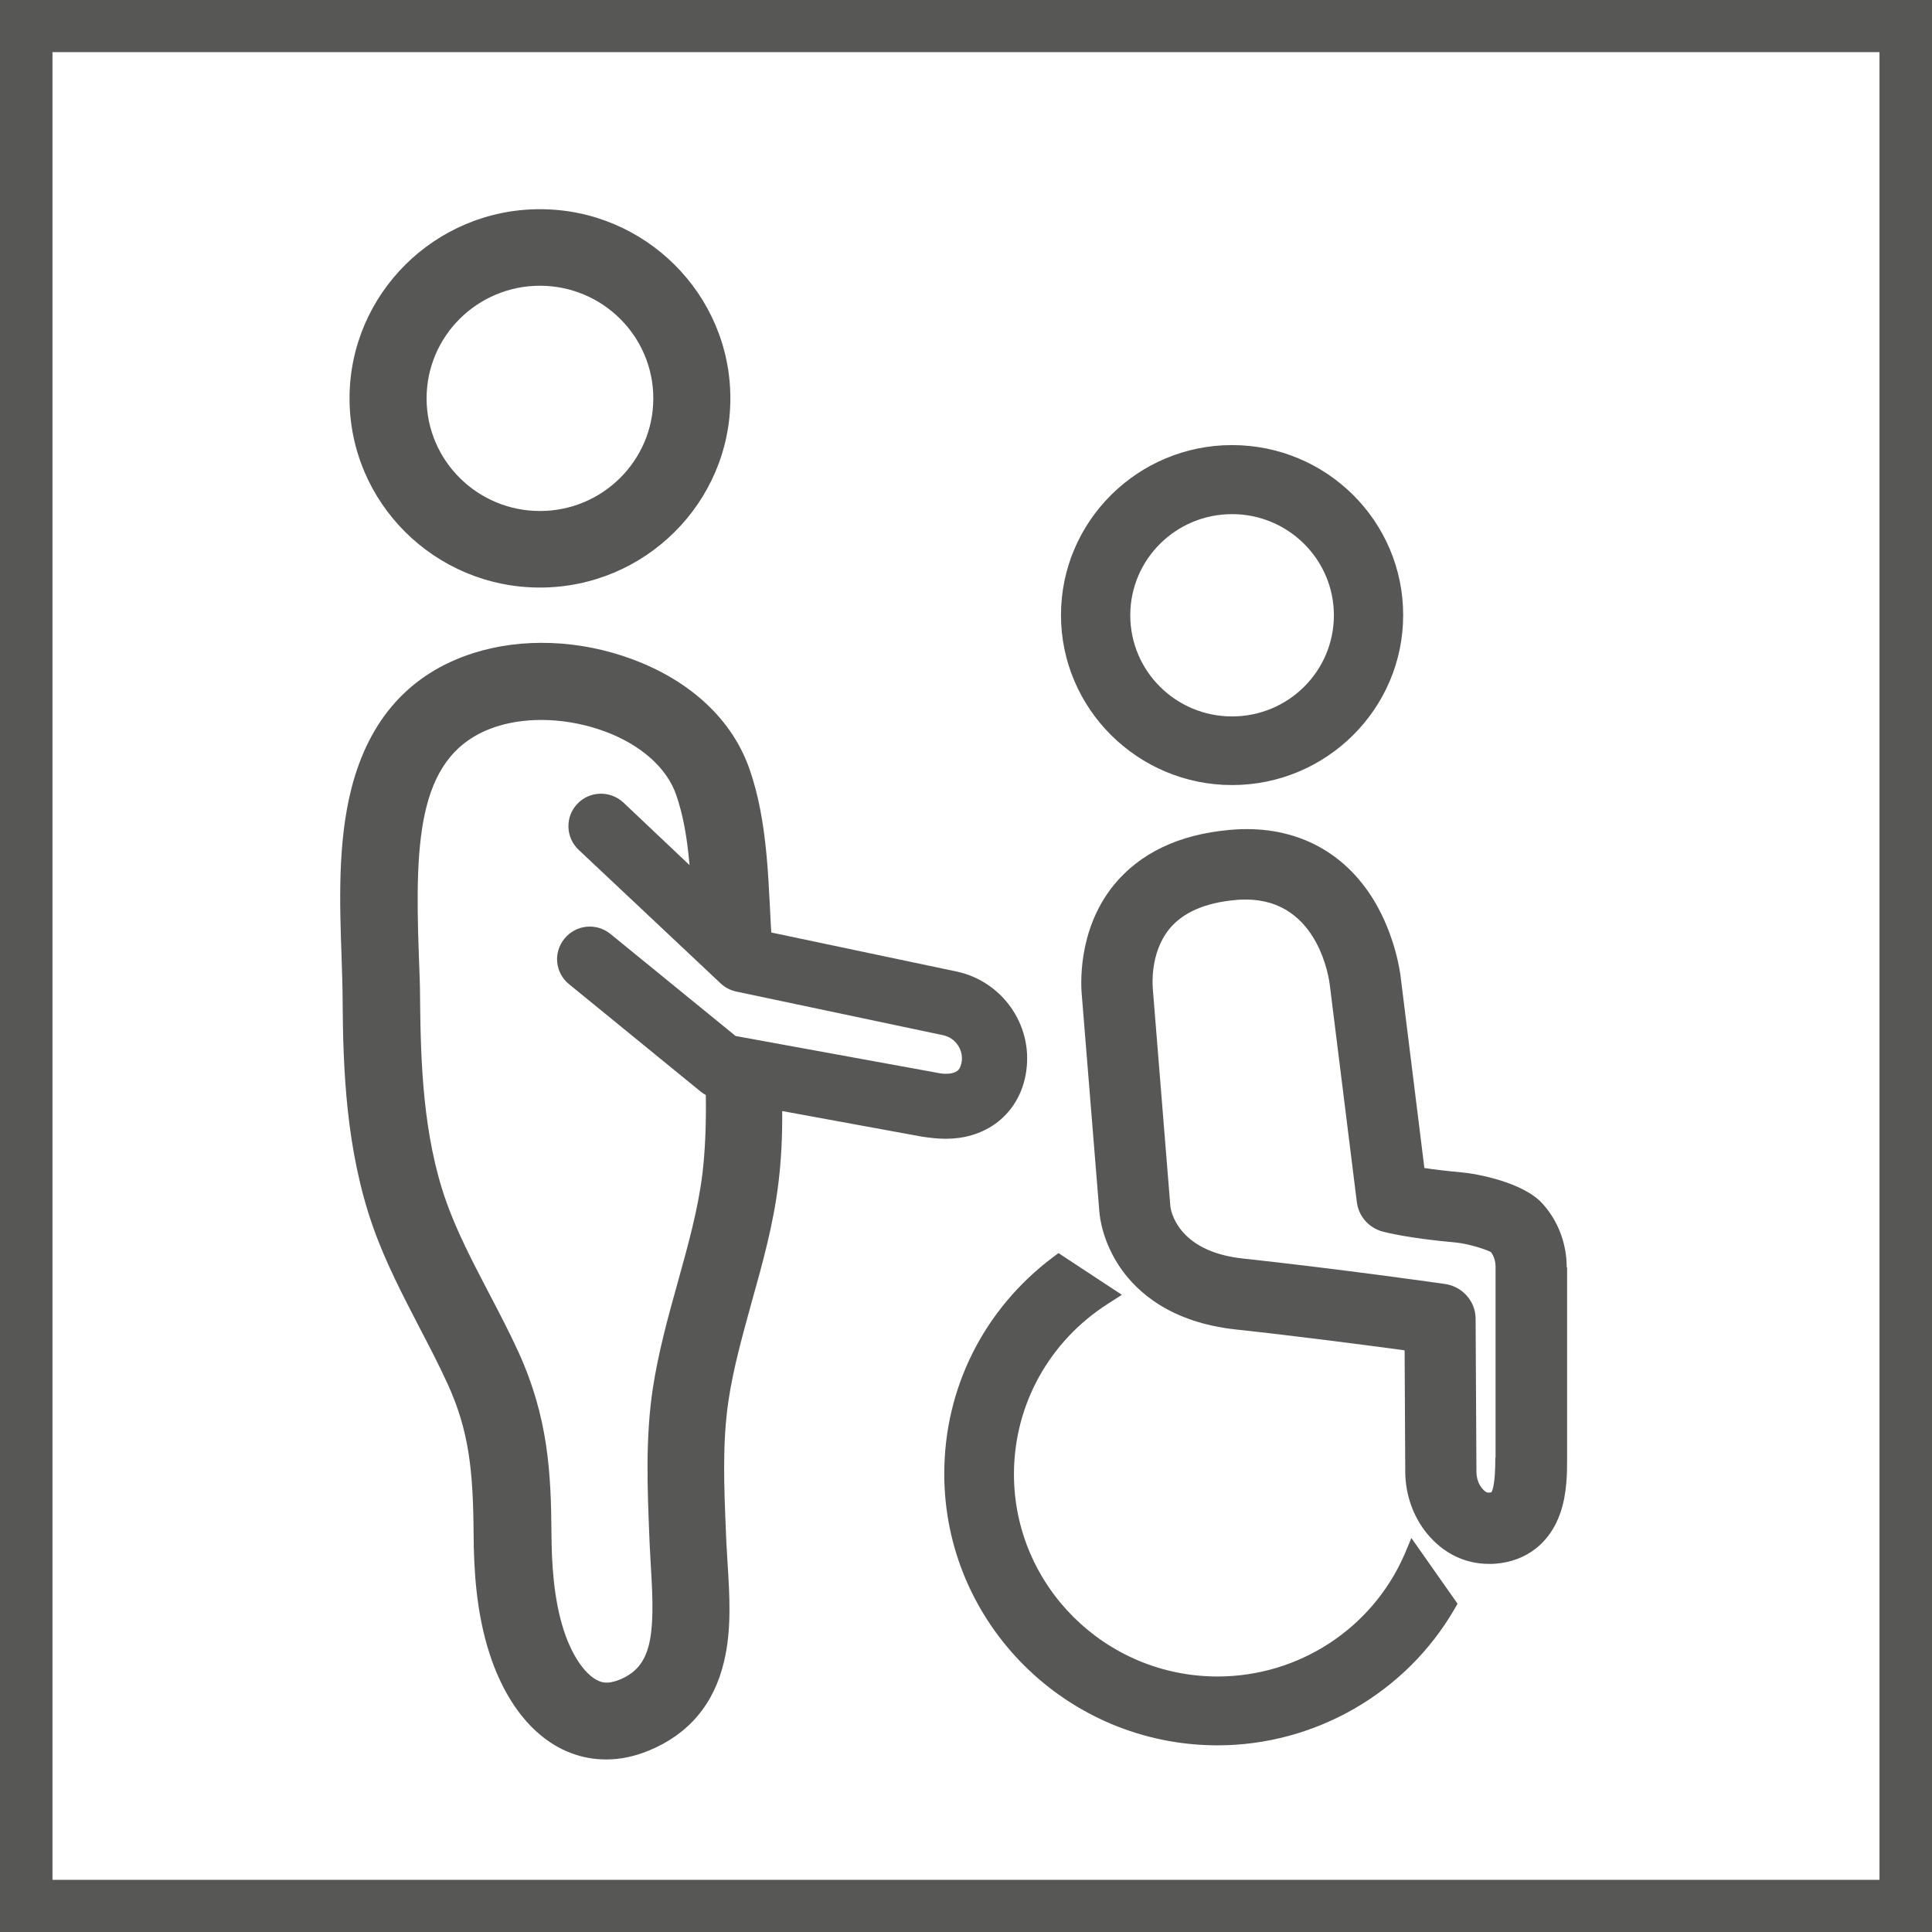
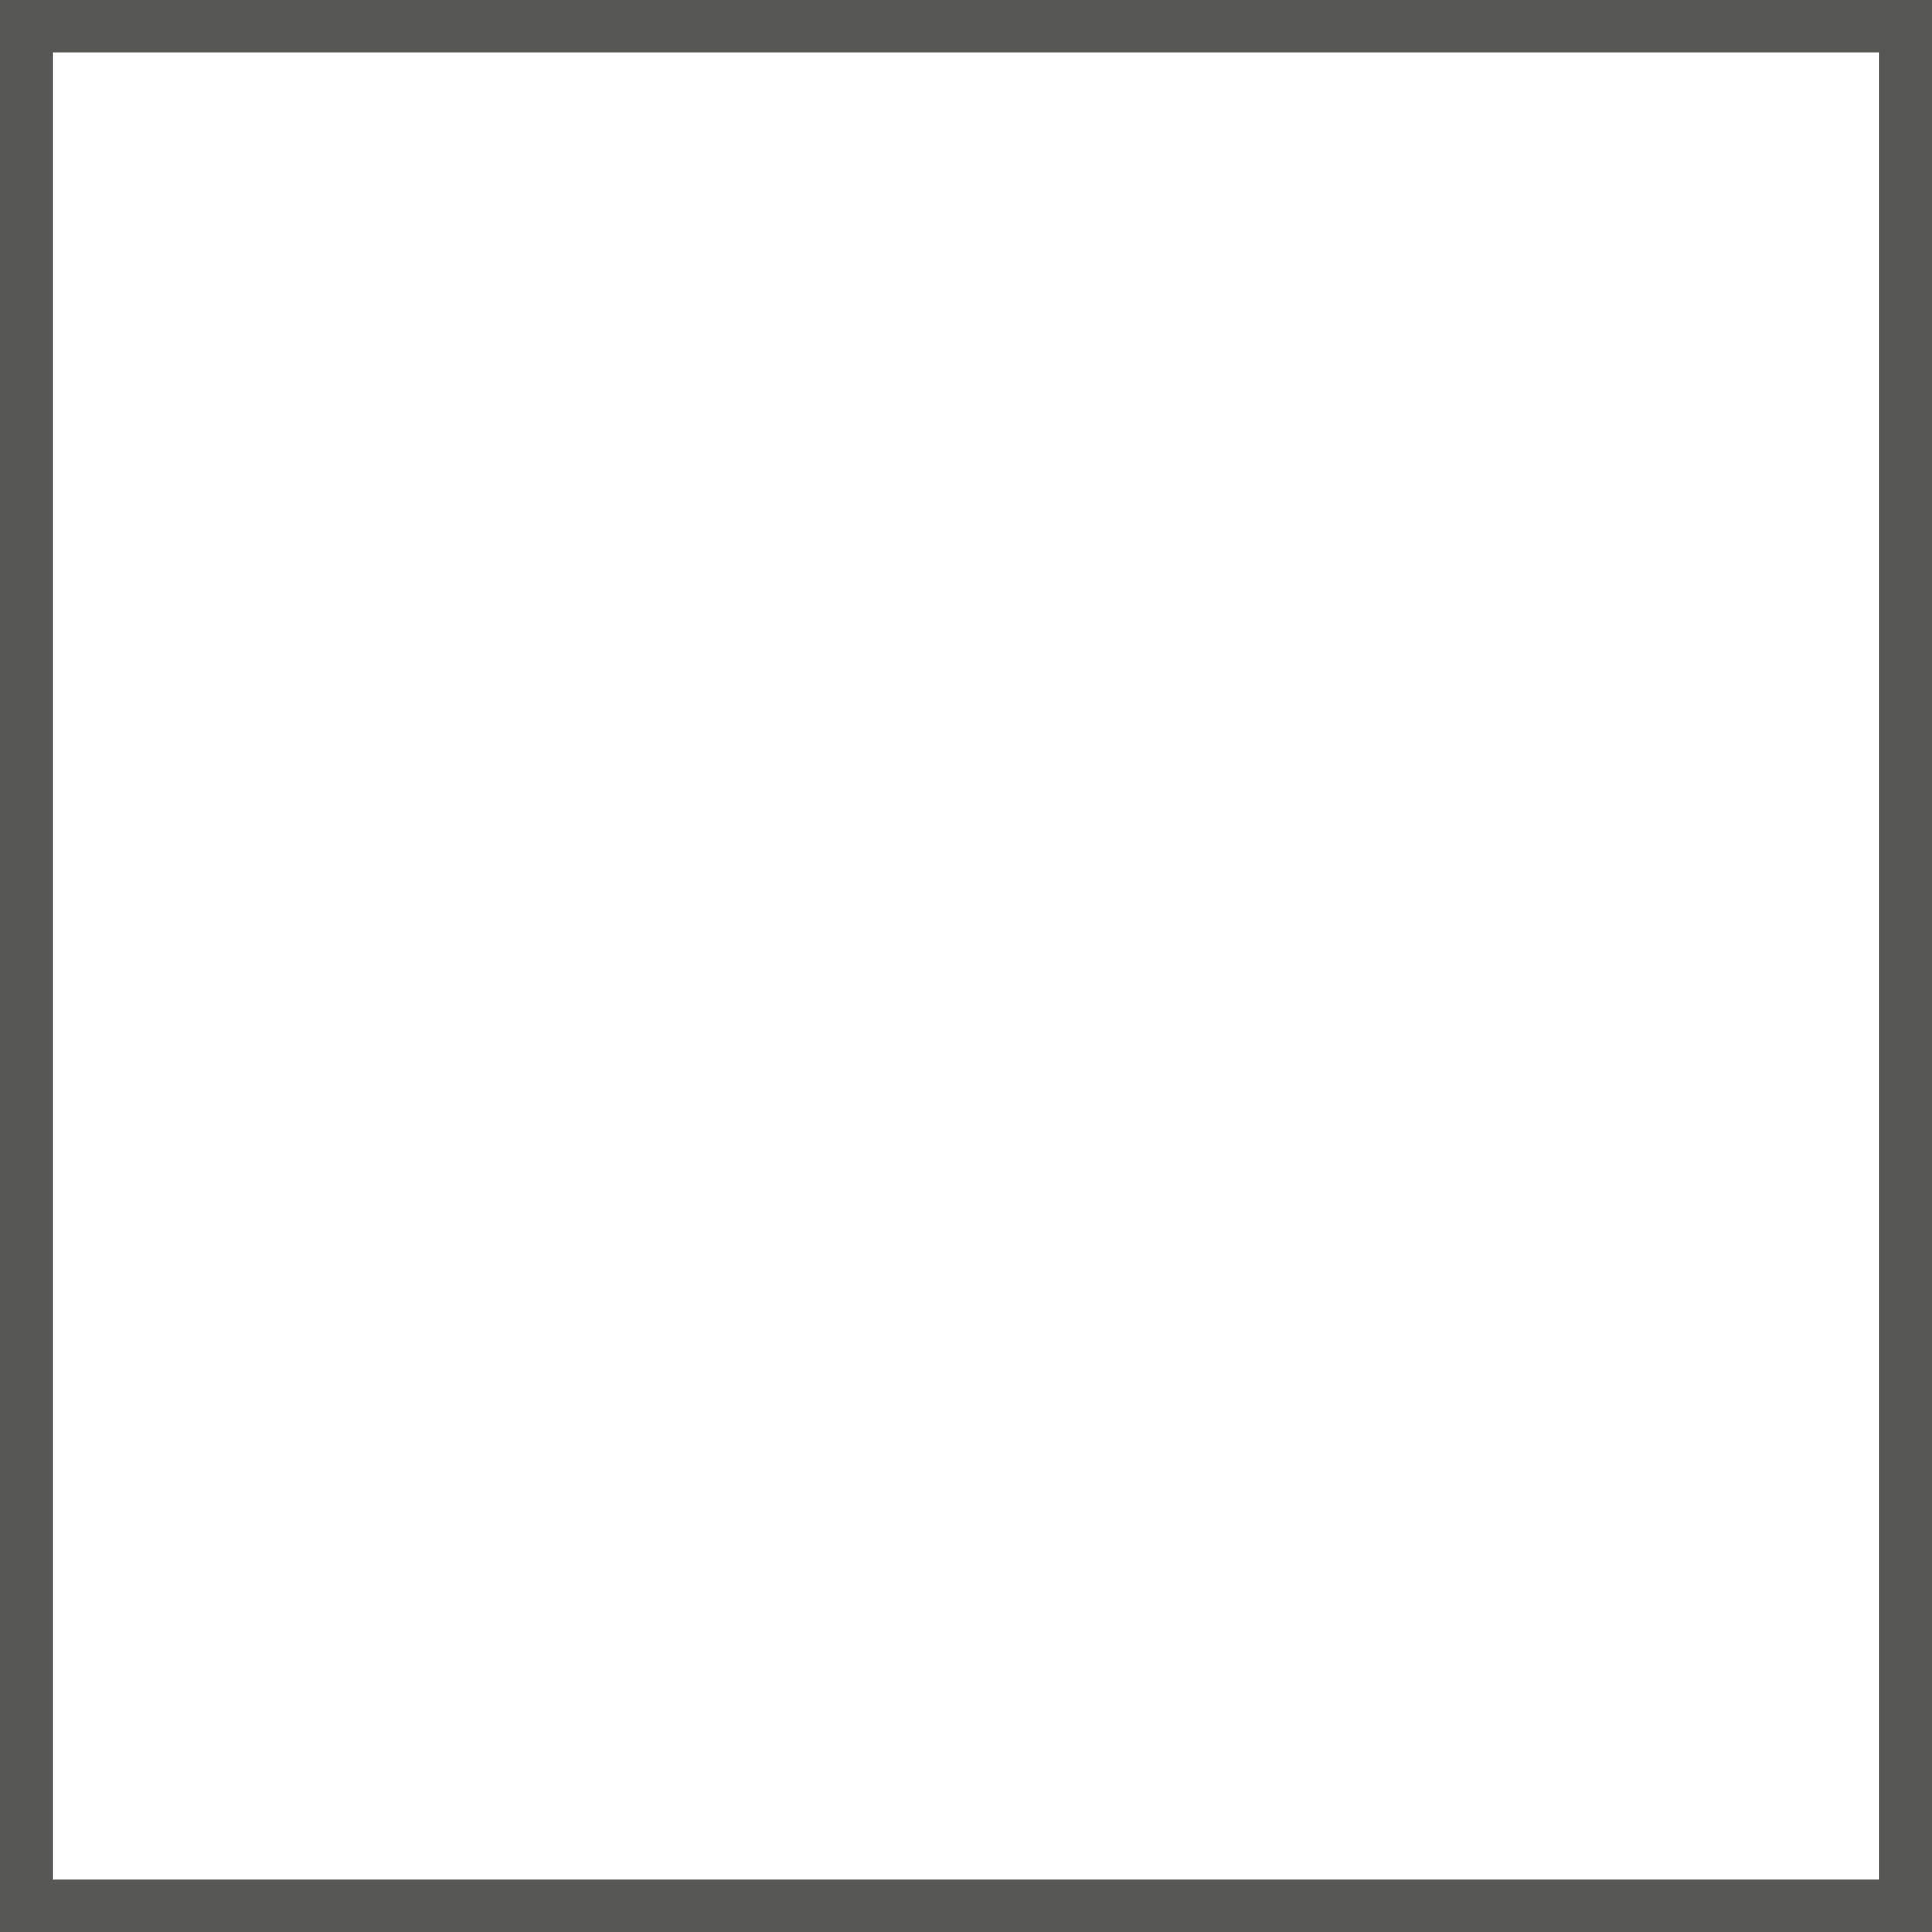
<svg xmlns="http://www.w3.org/2000/svg" id="uuid-4818905c-3106-4689-96da-36d251f11d5f" width="32cm" height="32cm" viewBox="0 0 907.09 907.09">
-   <path d="M578.47,368.59c44.26,0,80.33-35.74,80.33-79.81s-35.98-79.81-80.33-79.81-80.33,35.84-80.33,79.81,36.07,79.81,80.33,79.81ZM578.47,241.39c26.32,0,47.8,21.25,47.8,47.49s-21.39,47.49-47.8,47.49-47.8-21.25-47.8-47.49,21.39-47.49,47.8-47.49Z" style="fill:#575756; stroke-width:0px;" />
-   <path d="M735.58,595c0-11.26-4.14-22.03-11.53-30.06-9.07-9.89-30.85-13.91-37.75-14.49-7.29-.69-13.11-1.37-17.54-2.06l-11.14-89.7c-.2-1.96-2.46-19.1-12.42-35.74-14.59-24.19-38.74-36.04-68.01-33.29-23.75,2.15-41.99,10.87-54.31,25.95-17.35,21.45-15.28,47.89-14.98,51.41l8.28,102.14c.2,2.15,1.38,13.81,9.95,26.24,7.89,11.36,23.56,25.46,54.01,28.79,29.77,3.23,61.9,7.44,79.34,9.79l.3,57.29c.1,10.58,3.75,20.86,10.25,28.79,7.69,9.3,17.74,14.2,29.08,14.2.99,0,2.07,0,3.15-.1,14.49-1.18,25.53-9.79,30.36-23.89,3.15-9.21,3.15-18.8,3.15-25.75h0v-89.5h-.2ZM702.07,684.4c0,12.53-1.38,15.57-1.87,16.26-.1,0-.3.1-.69.1-.89.1-1.87.2-3.65-1.96h0c-1.77-2.06-2.66-4.9-2.66-7.93l-.39-71.68c0-8.23-6.21-15.18-14.39-16.35-.49-.1-49.58-7.05-94.82-11.95-31.34-3.33-34-23.31-34.1-24.48l-8.28-102.53v-.49c0-.2-1.48-15.86,7.79-27.22,6.31-7.74,16.76-12.34,31.15-13.61,1.68-.2,3.25-.2,4.83-.2,34.4,0,39.13,38.29,39.33,39.86l12.71,102.04c.79,6.76,5.62,12.24,12.22,14,1.18.29,11.93,3.13,34.1,5.09,6.21.59,14.19,3.23,16.66,4.5,1.38,1.86,2.17,4.31,2.17,6.95v89.6h-.1Z" style="fill:#575756; stroke-width:0px;" />
-   <path d="M659.2,730.33h0c-15.28,34.57-49.68,56.8-87.53,56.8-52.73,0-95.61-42.6-95.61-94.99,0-32.51,16.56-62.48,44.26-80.1l6.41-4.11-29.77-19.59-2.76,2.06c-32.33,24.38-50.86,61.4-50.86,101.55,0,70.31,57.56,127.5,128.33,127.5,45.64,0,88.21-24.48,111.08-63.75l1.58-2.74-21.68-30.85-3.45,8.23Z" style="fill:#575756; stroke-width:0px;" />
-   <path d="M253.51,275.86c49.28,0,89.4-39.86,89.4-88.82s-40.12-88.82-89.4-88.82-89.4,39.86-89.4,88.82c0,48.96,40.02,88.82,89.4,88.82ZM253.51,134.16c29.37,0,53.22,23.7,53.22,52.88s-23.85,52.88-53.22,52.88-53.22-23.7-53.22-52.88,23.85-52.88,53.22-52.88Z" style="fill:#575756; stroke-width:0px;" />
-   <path d="M444.03,534.67h0c8.48,0,16.36-2.25,22.87-6.76,8.18-5.68,13.6-14.69,14.98-25.36,2.96-21.54-11.43-41.91-32.82-46.42l-86.93-18.31c-.1-1.08-.1-2.15-.2-3.23-.2-3.13-.3-6.37-.49-9.6-.39-7.44-.79-15.18-1.48-22.82-1.48-16.16-3.94-29.18-7.98-40.84-7.98-23.21-27.6-41.62-55.1-51.8-24.74-9.21-51.94-10.18-74.81-2.84-29.57,9.5-48.69,30.85-57.07,63.46-6.51,25.56-5.52,54.06-4.63,79.12.2,7.15.49,13.91.49,20.17.2,32.61,1.58,70.41,14.19,106.35,5.91,16.84,14.09,32.41,21.88,47.49,4.73,9.01,9.17,17.63,13.21,26.44,10.15,22.13,12.02,41.13,12.22,70.6.1,15.77,1.08,36.53,7.59,56.41,9.56,29.18,27.89,47.1,50.27,49.16,1.48.1,2.86.2,4.34.2,6.6,0,13.21-1.37,19.91-4.11,18.73-7.64,30.75-21.74,35.48-41.91,3.65-15.18,2.56-31.43,1.68-45.73-.2-3.53-.39-6.85-.59-9.99l-.2-4.7c-.89-21.64-1.77-42.01,1.18-61.99,2.27-15.28,6.51-30.26,10.84-46.12,5.03-17.92,10.25-36.53,12.62-56.11,1.28-10.48,1.87-21.54,1.77-33.78l65.74,12.04c4.04.59,7.59.98,11.04.98ZM329.8,551.03c-2.07,16.84-6.7,33.39-11.53,50.82-4.53,16.16-9.17,33-11.83,50.43-3.45,23.4-2.46,46.51-1.58,68.84l.2,4.7c.2,3.53.39,7.25.59,10.77,1.97,31.63.39,45.83-14.69,52-2.66,1.08-5.03,1.57-7.1,1.37-6.9-.69-14.59-10.48-19.12-24.38-4.93-15.18-5.72-32.22-5.82-45.44-.2-28.5-1.48-54.54-15.47-85.29-4.44-9.69-9.36-19.1-14.09-28.1-7.59-14.59-14.78-28.3-19.91-42.79-10.84-30.75-11.93-64.92-12.22-94.69,0-6.76-.3-13.71-.59-21.15-1.97-55.13-.39-95.09,36.57-107.03,14.98-4.8,33.91-3.92,50.86,2.35,16.85,6.27,29.08,17.14,33.41,29.77,3.06,8.81,5.03,19.1,6.21,32.32h0c0,.2,0,.49.1.69l-31.05-29.38c-6.21-5.78-15.87-5.58-21.68.59-5.82,6.07-5.52,15.77.59,21.54l66.73,62.77c2.07,1.96,4.63,3.23,7.39,3.82l96.99,20.47c5.72,1.18,9.56,6.66,8.77,12.34-.49,3.33-1.77,4.21-2.17,4.5-1.97,1.37-5.52,1.66-9.56.78-.2,0-.3-.1-.49-.1l-93.93-17.14-58.74-47.89c-6.6-5.39-16.26-4.41-21.59,2.15-5.42,6.56-4.44,16.16,2.17,21.45l61.8,50.43c.69.59,1.58,1.18,2.37,1.57.2,13.91-.3,25.85-1.58,36.92Z" style="fill:#575756; stroke-width:0px;" />
  <path d="M0,0v907.09h907.09V0H0ZM24.64,882.61V24.48h857.8v858.12H24.64Z" style="fill:#575756; stroke-width:0px;" />
</svg>